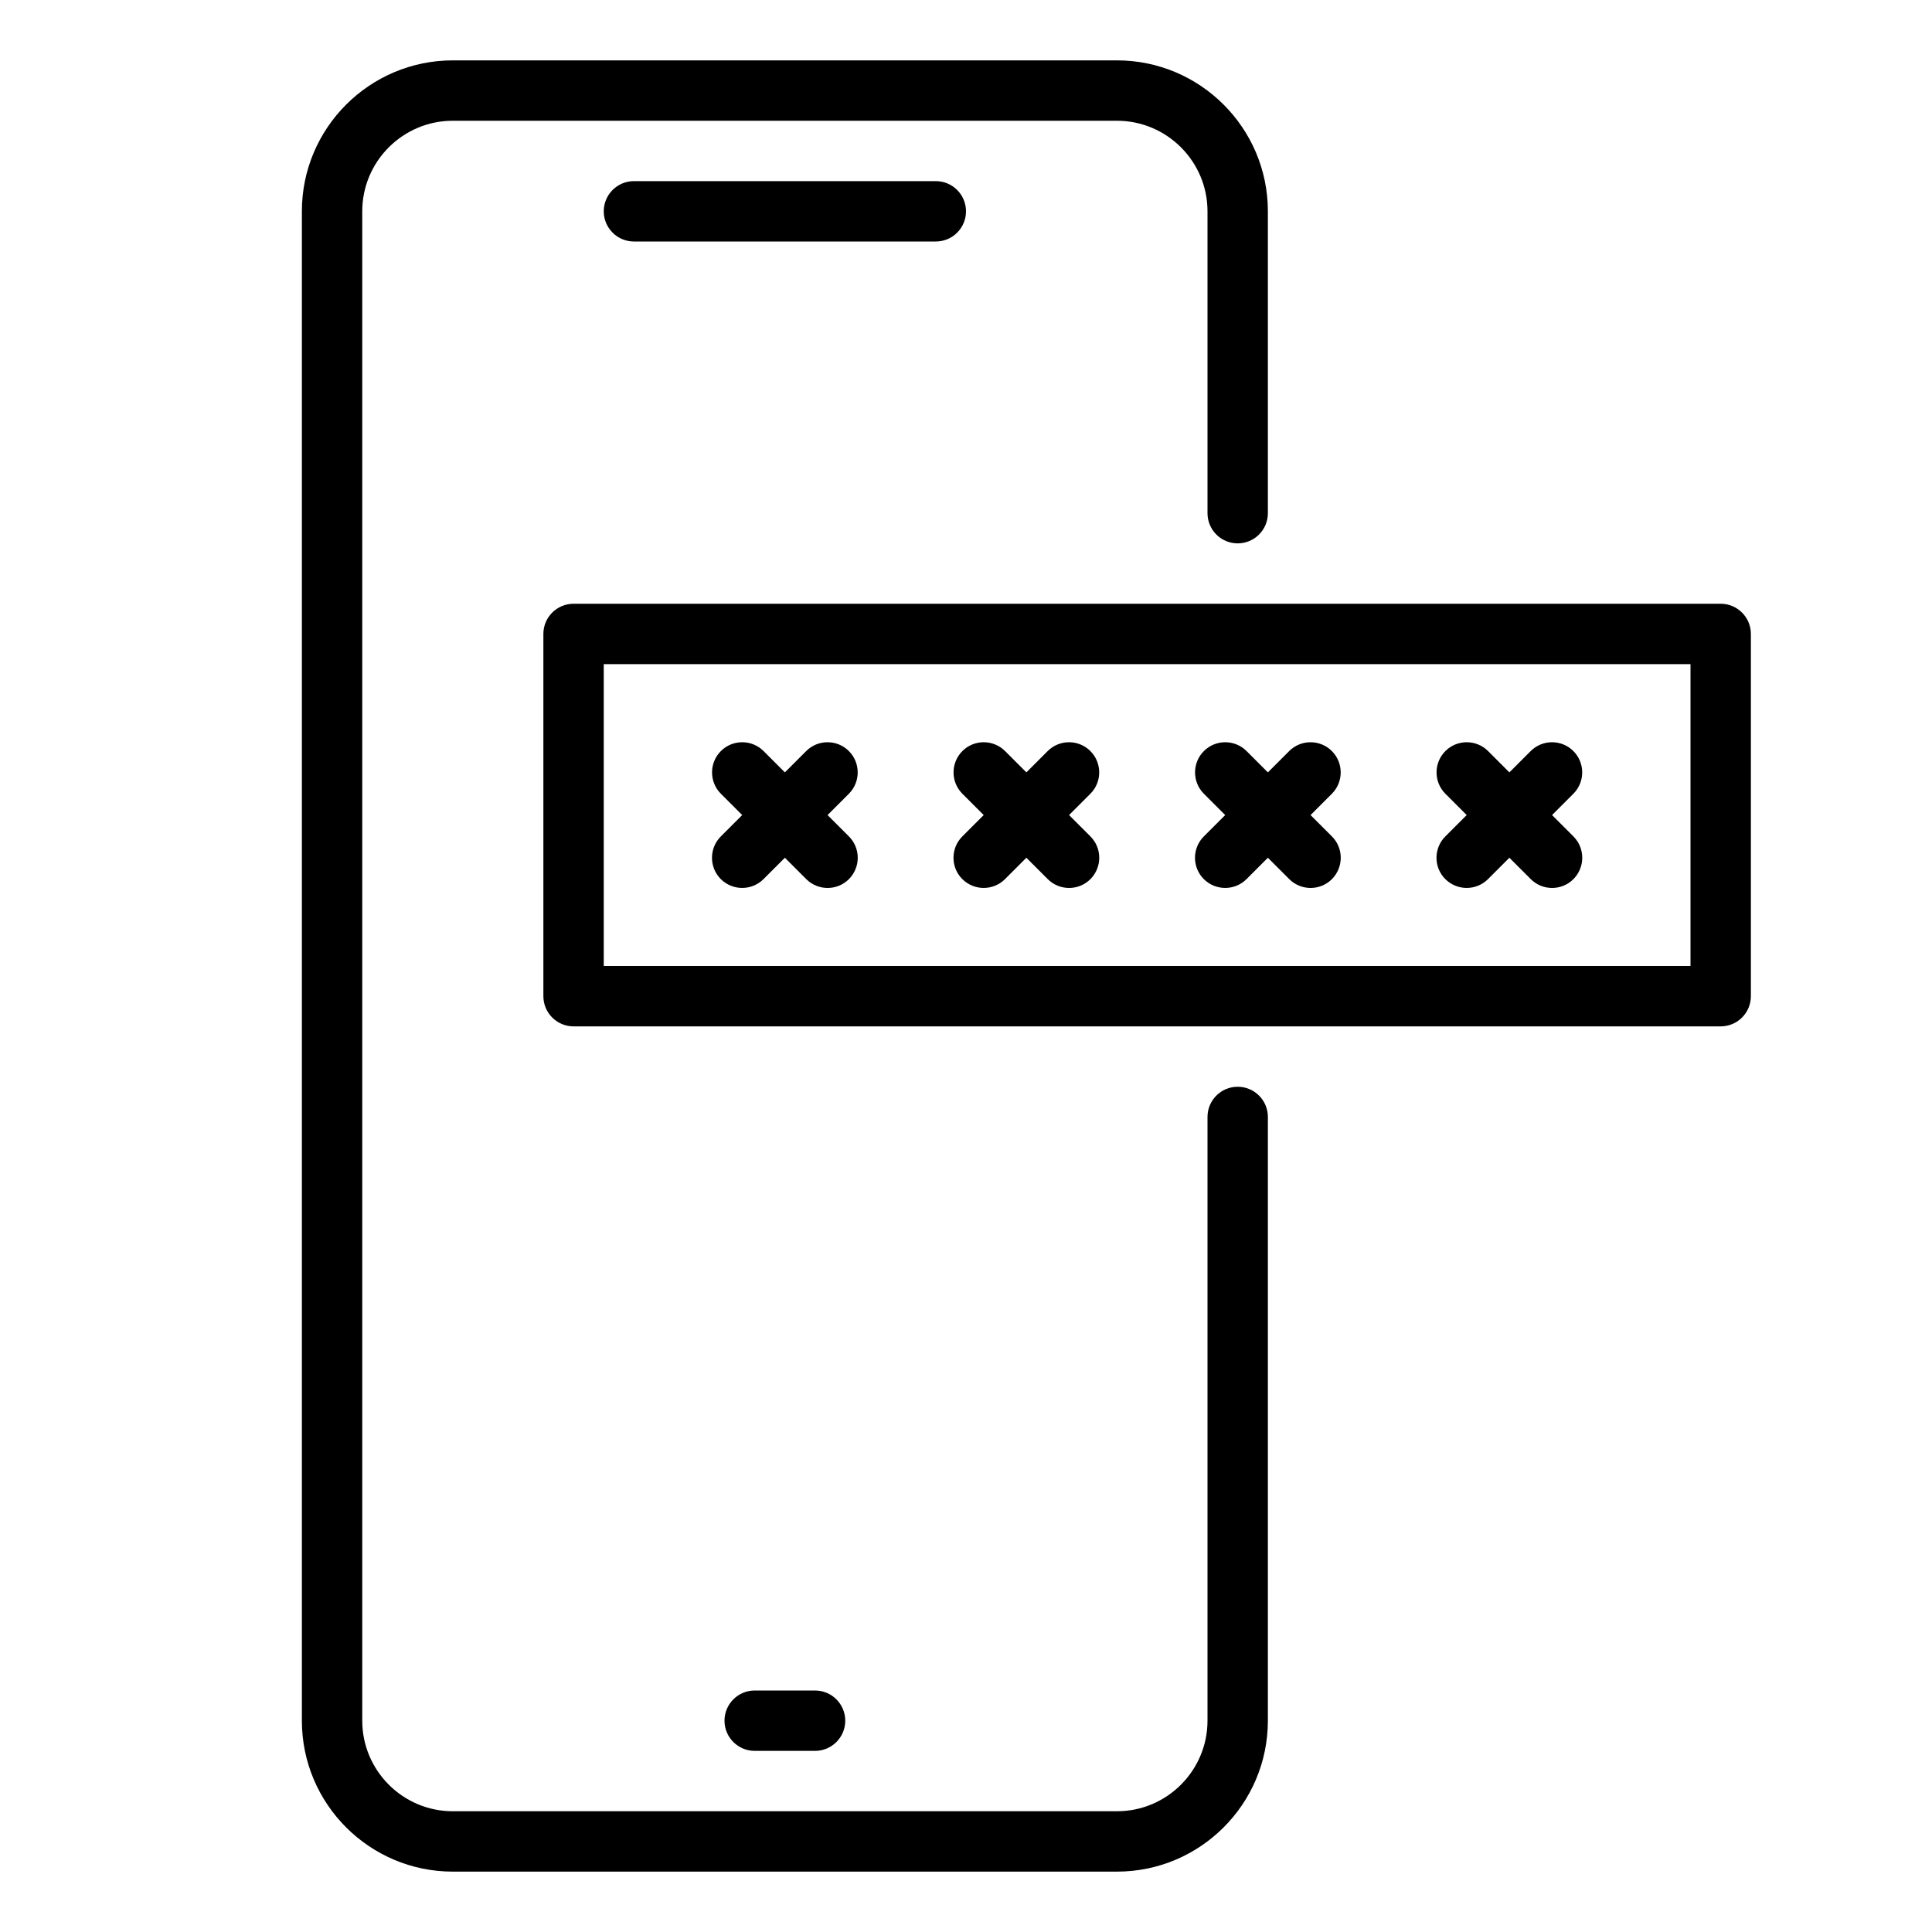
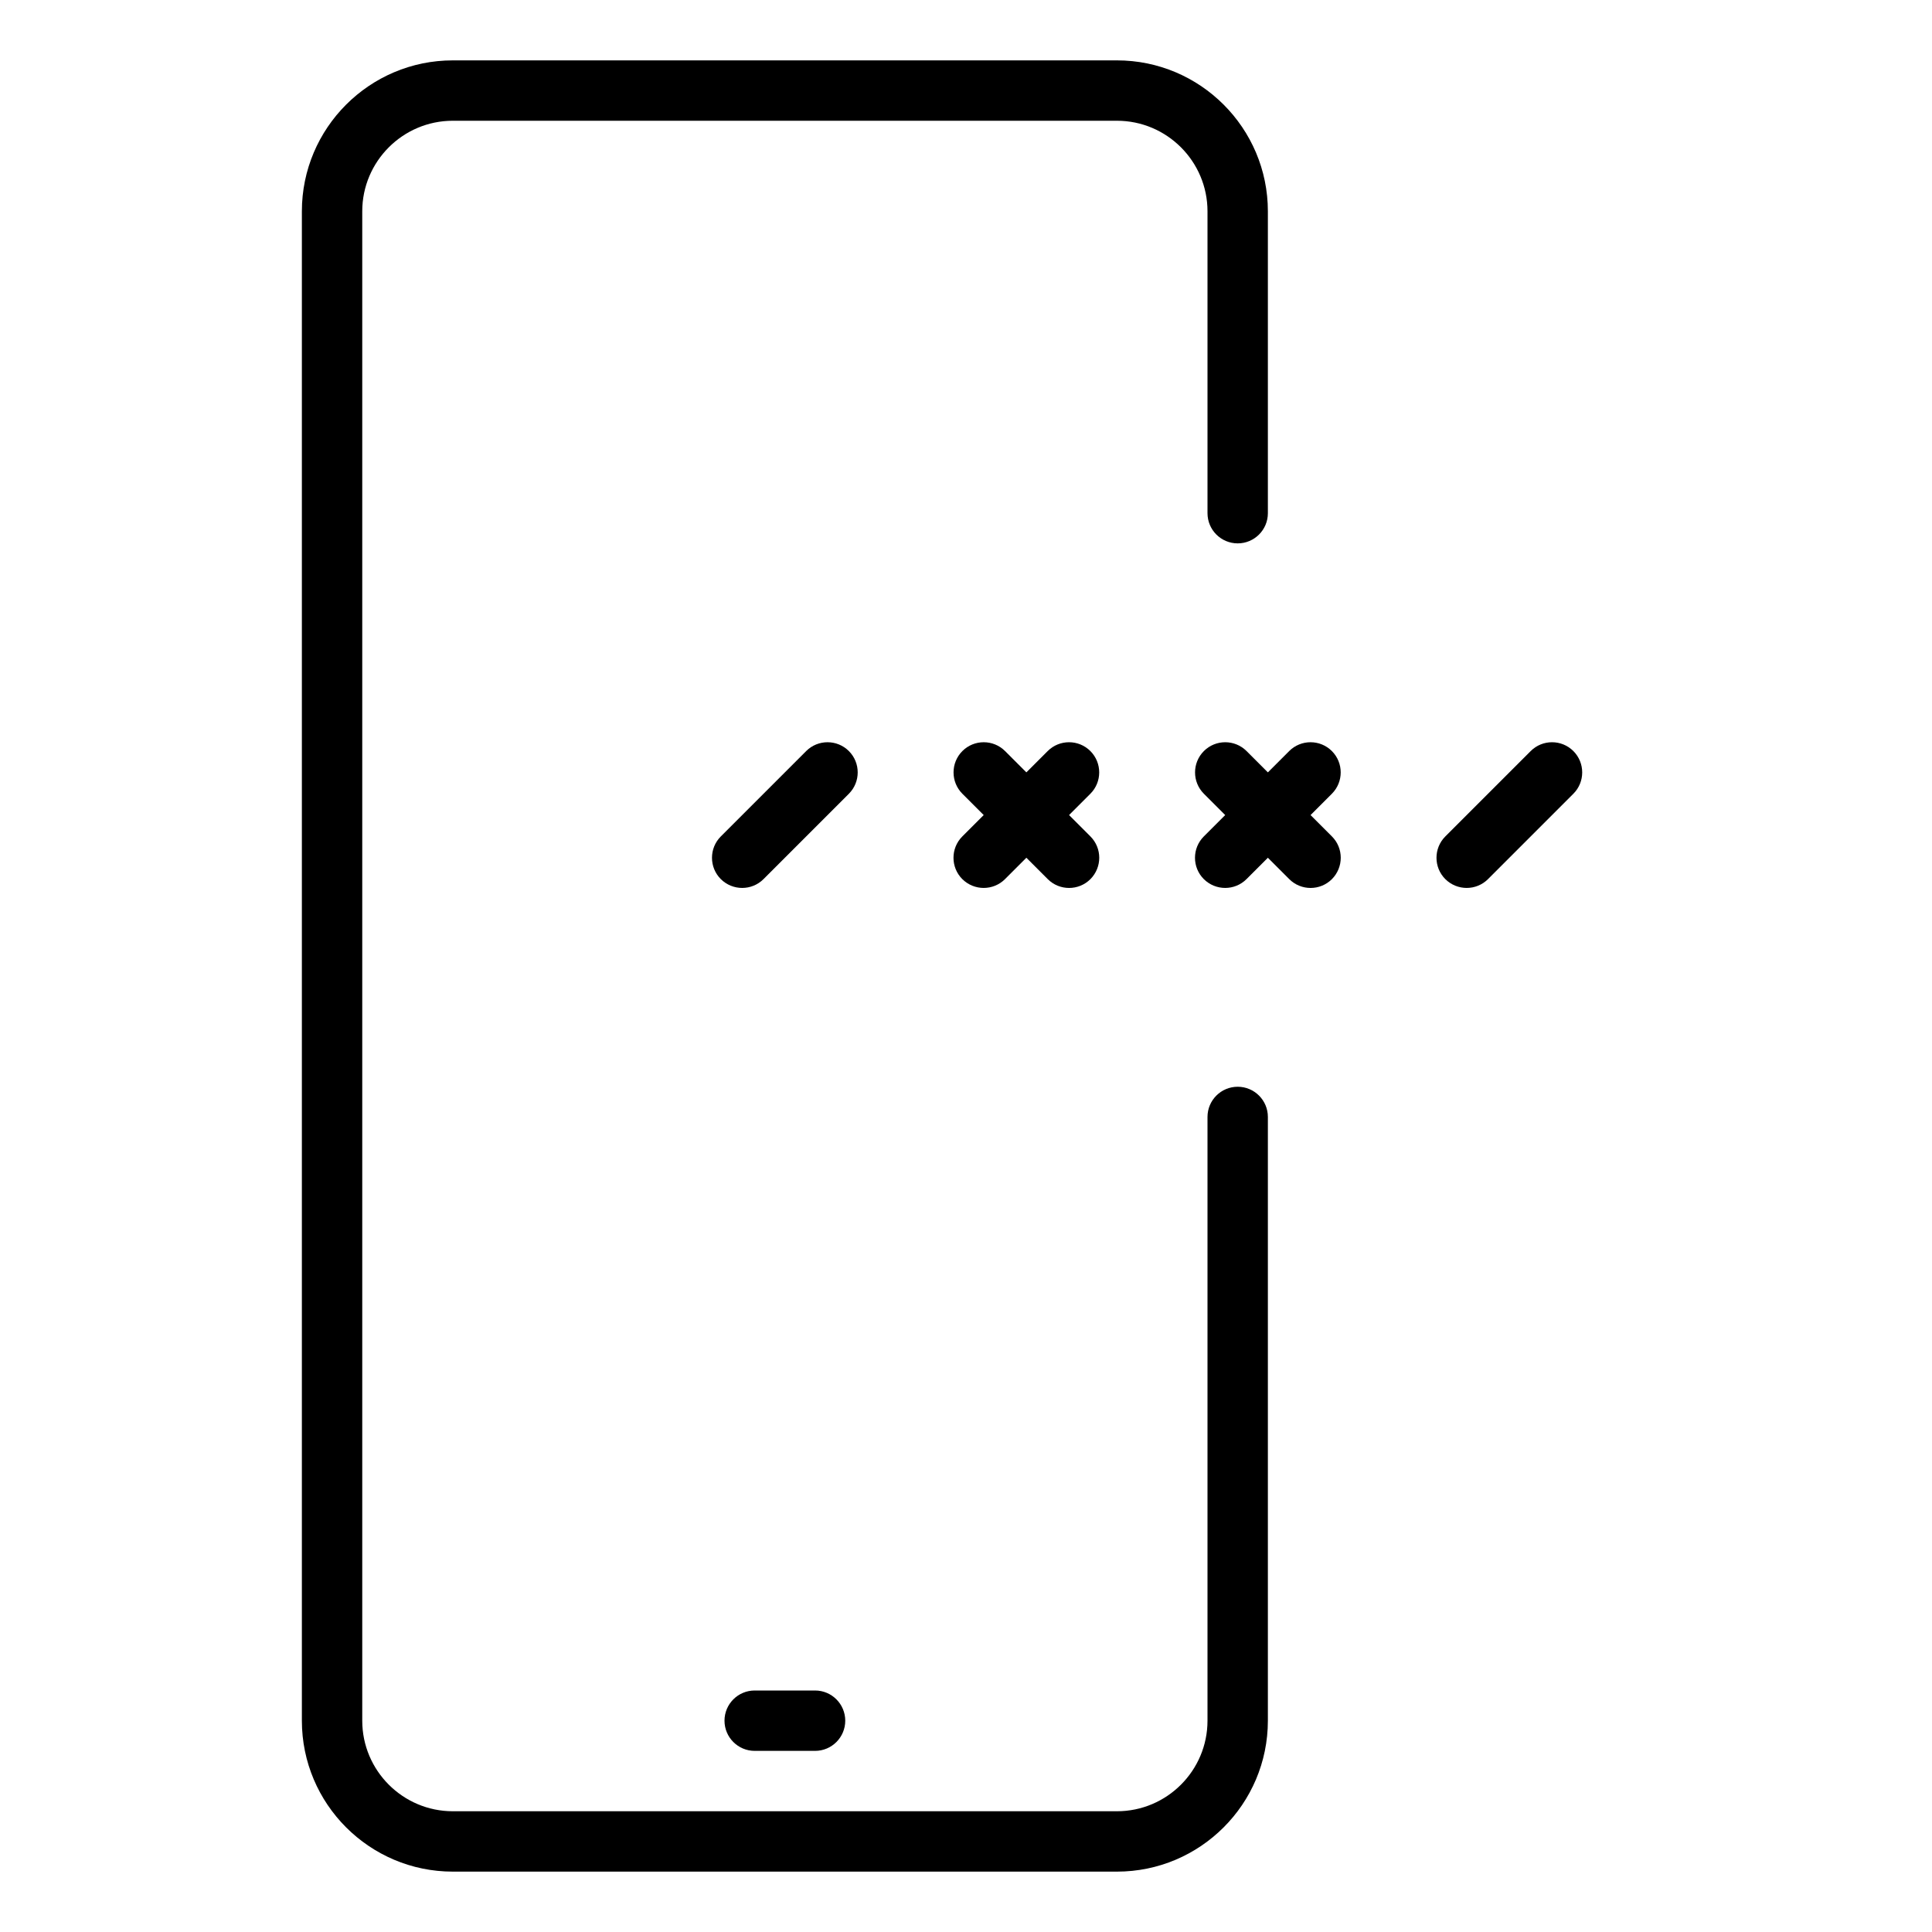
<svg xmlns="http://www.w3.org/2000/svg" height="512" viewBox="0 0 32 32" width="512">
  <g id="verification">
    <g>
      <g>
        <g>
          <g>
            <g>
              <g>
                <g>
-                   <path d="m15.5 4h-5c-.276 0-.5-.224-.5-.5s.224-.5.5-.5h5c.276 0 .5.224.5.5s-.224.5-.5.5z" fill="rgb(0,0,0)" />
-                 </g>
+                   </g>
              </g>
            </g>
          </g>
          <g>
            <g>
              <g>
                <g>
                  <path d="m13.5 29h-1c-.276 0-.5-.224-.5-.5s.224-.5.5-.5h1c.276 0 .5.224.5.5s-.224.5-.5.5z" fill="rgb(0,0,0)" />
                </g>
              </g>
            </g>
          </g>
          <g>
            <g>
              <path d="m18.5 31h-11c-1.379 0-2.5-1.121-2.5-2.5v-25c0-1.379 1.121-2.5 2.5-2.5h11c1.379 0 2.5 1.121 2.5 2.5v5c0 .276-.224.5-.5.5s-.5-.224-.5-.5v-5c0-.827-.673-1.5-1.5-1.5h-11c-.827 0-1.5.673-1.5 1.5v25c0 .827.673 1.5 1.5 1.5h11c.827 0 1.5-.673 1.5-1.5v-10c0-.276.224-.5.5-.5s.5.224.5.5v10c0 1.379-1.121 2.5-2.5 2.5z" fill="rgb(0,0,0)" />
            </g>
          </g>
        </g>
      </g>
    </g>
    <g>
      <g>
-         <path d="m28.5 17h-19c-.276 0-.5-.224-.5-.5v-6c0-.276.224-.5.5-.5h19c.276 0 .5.224.5.5v6c0 .276-.224.5-.5.5zm-18.5-1h18v-5h-18z" fill="rgb(0,0,0)" />
-       </g>
+         </g>
      <g>
        <g>
          <g>
-             <path d="m26.207 14.207c0 .128-.049.256-.146.354-.195.195-.512.195-.707 0l-1.414-1.414c-.195-.195-.195-.512 0-.707s.512-.195.707 0l1.414 1.414c.097.097.146.225.146.353z" fill="rgb(0,0,0)" />
-           </g>
+             </g>
          <g>
            <path d="m24.293 14.707c-.128 0-.256-.049-.354-.146-.195-.195-.195-.512 0-.707l1.414-1.414c.195-.195.512-.195.707 0s.195.512 0 .707l-1.414 1.414c-.097.097-.225.146-.353.146z" fill="rgb(0,0,0)" />
          </g>
        </g>
        <g>
          <g>
            <path d="m22.207 14.207c0 .128-.049.256-.146.354-.195.195-.512.195-.707 0l-1.414-1.414c-.195-.195-.195-.512 0-.707s.512-.195.707 0l1.414 1.414c.097.097.146.225.146.353z" fill="rgb(0,0,0)" />
          </g>
          <g>
            <path d="m20.293 14.707c-.128 0-.256-.049-.354-.146-.195-.195-.195-.512 0-.707l1.414-1.414c.195-.195.512-.195.707 0s.195.512 0 .707l-1.414 1.414c-.097.097-.225.146-.353.146z" fill="rgb(0,0,0)" />
          </g>
        </g>
        <g>
          <g>
            <path d="m18.207 14.207c0 .128-.049.256-.146.354-.195.195-.512.195-.707 0l-1.414-1.414c-.195-.195-.195-.512 0-.707s.512-.195.707 0l1.414 1.414c.097.097.146.225.146.353z" fill="rgb(0,0,0)" />
          </g>
          <g>
            <path d="m16.293 14.707c-.128 0-.256-.049-.354-.146-.195-.195-.195-.512 0-.707l1.414-1.414c.195-.195.512-.195.707 0s.195.512 0 .707l-1.414 1.414c-.097.097-.225.146-.353.146z" fill="rgb(0,0,0)" />
          </g>
        </g>
        <g>
          <g>
-             <path d="m14.207 14.207c0 .128-.049.256-.146.354-.195.195-.512.195-.707 0l-1.414-1.414c-.195-.195-.195-.512 0-.707s.512-.195.707 0l1.414 1.414c.097.097.146.225.146.353z" fill="rgb(0,0,0)" />
-           </g>
+             </g>
          <g>
            <path d="m12.293 14.707c-.128 0-.256-.049-.354-.146-.195-.195-.195-.512 0-.707l1.414-1.414c.195-.195.512-.195.707 0s.195.512 0 .707l-1.414 1.414c-.097.097-.225.146-.353.146z" fill="rgb(0,0,0)" />
          </g>
        </g>
      </g>
    </g>
  </g>
</svg>